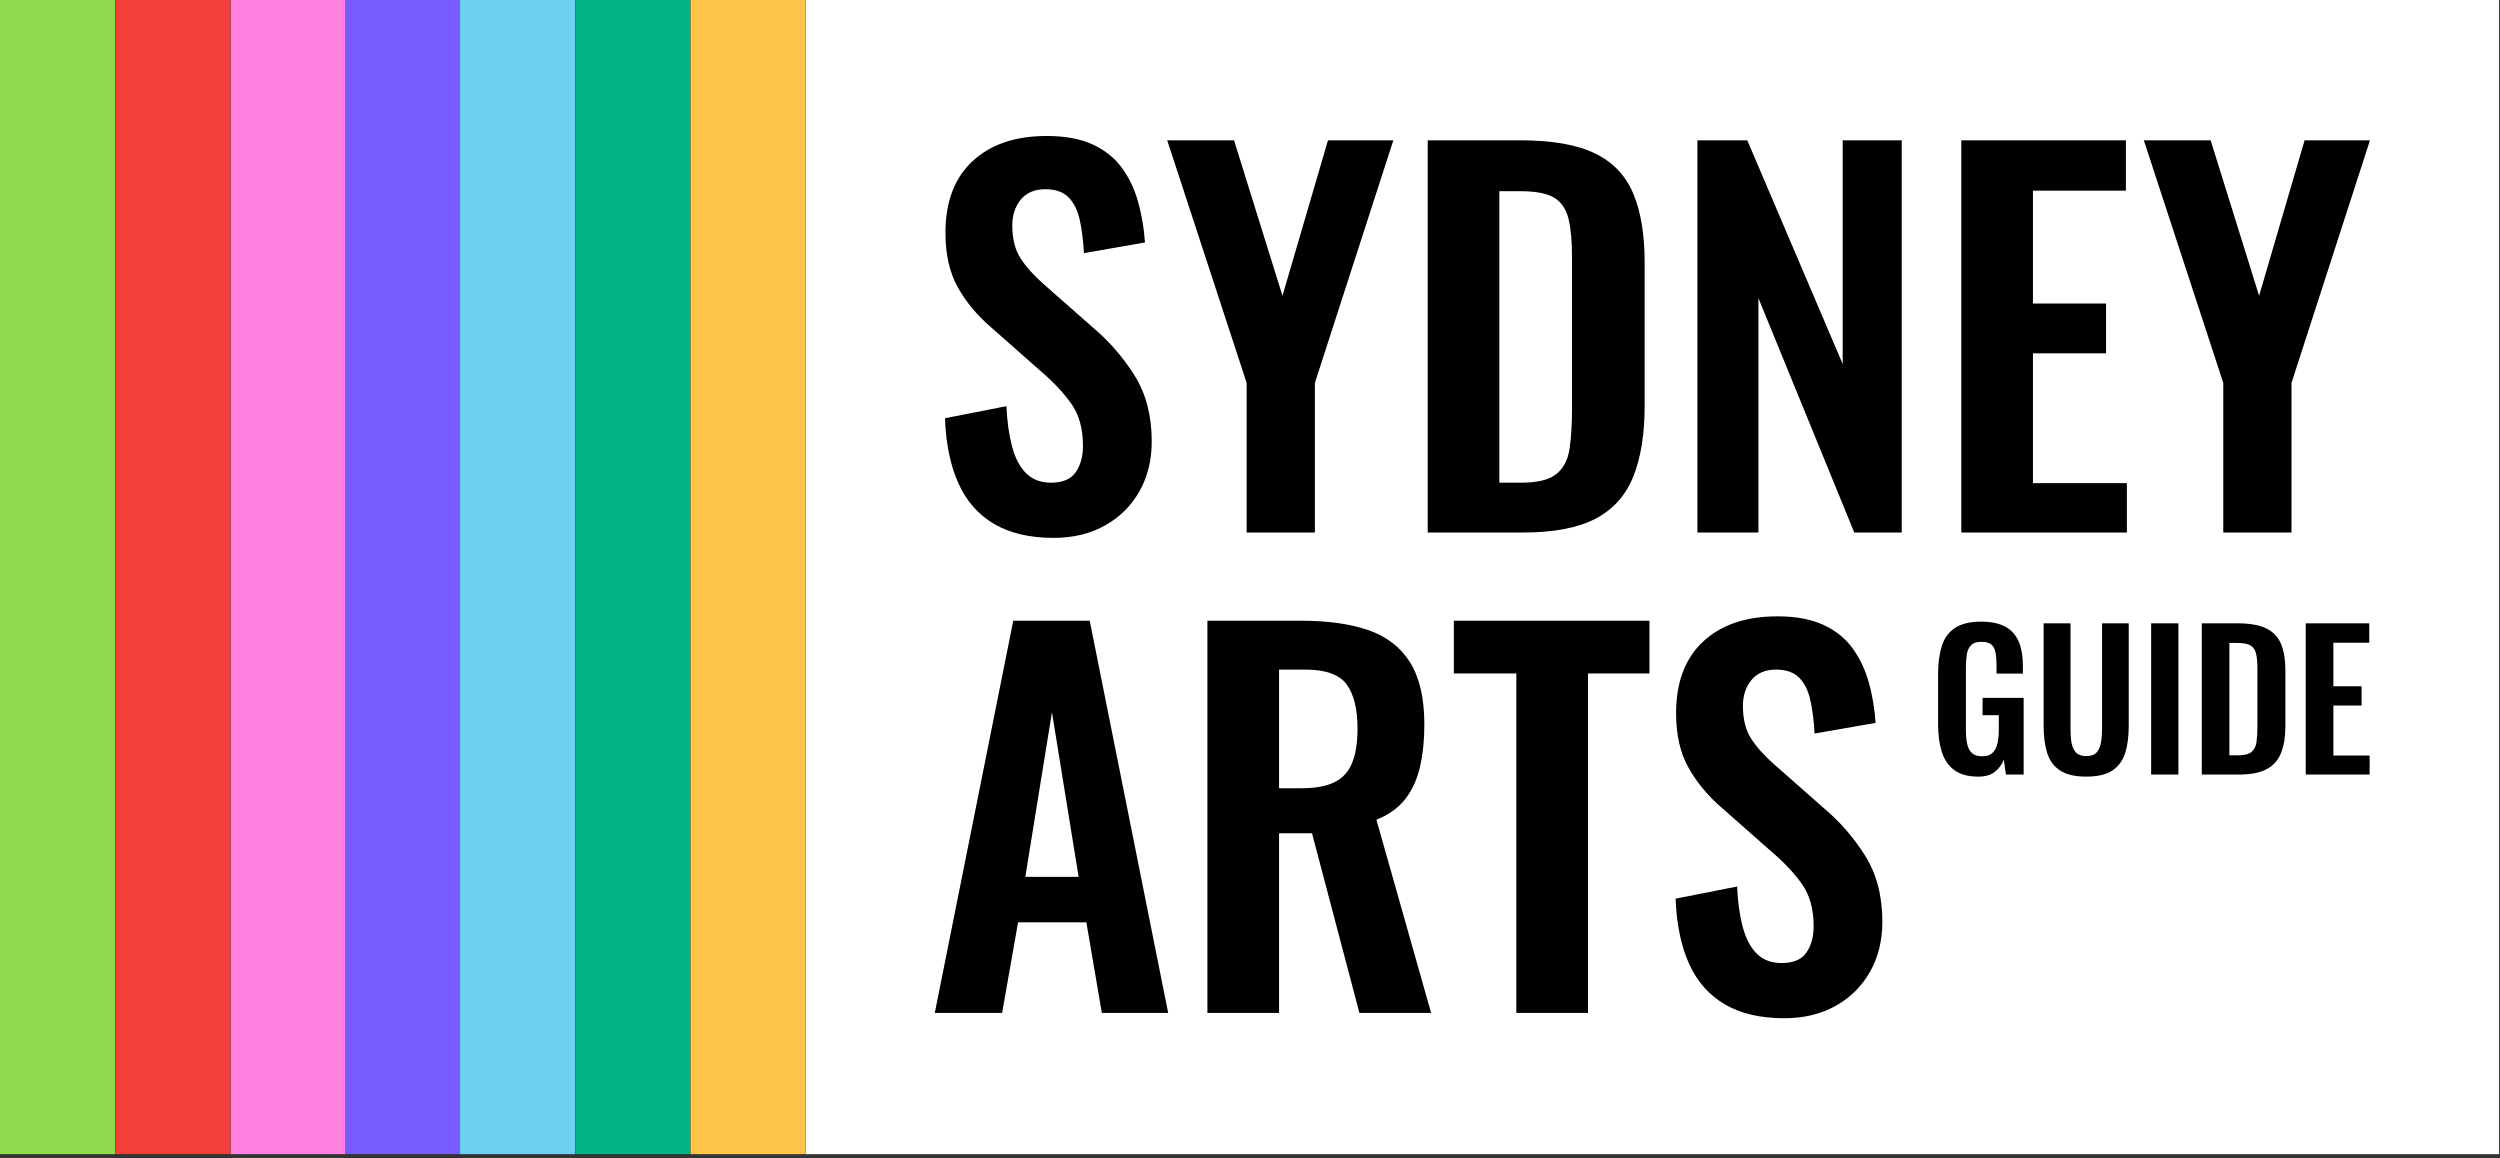
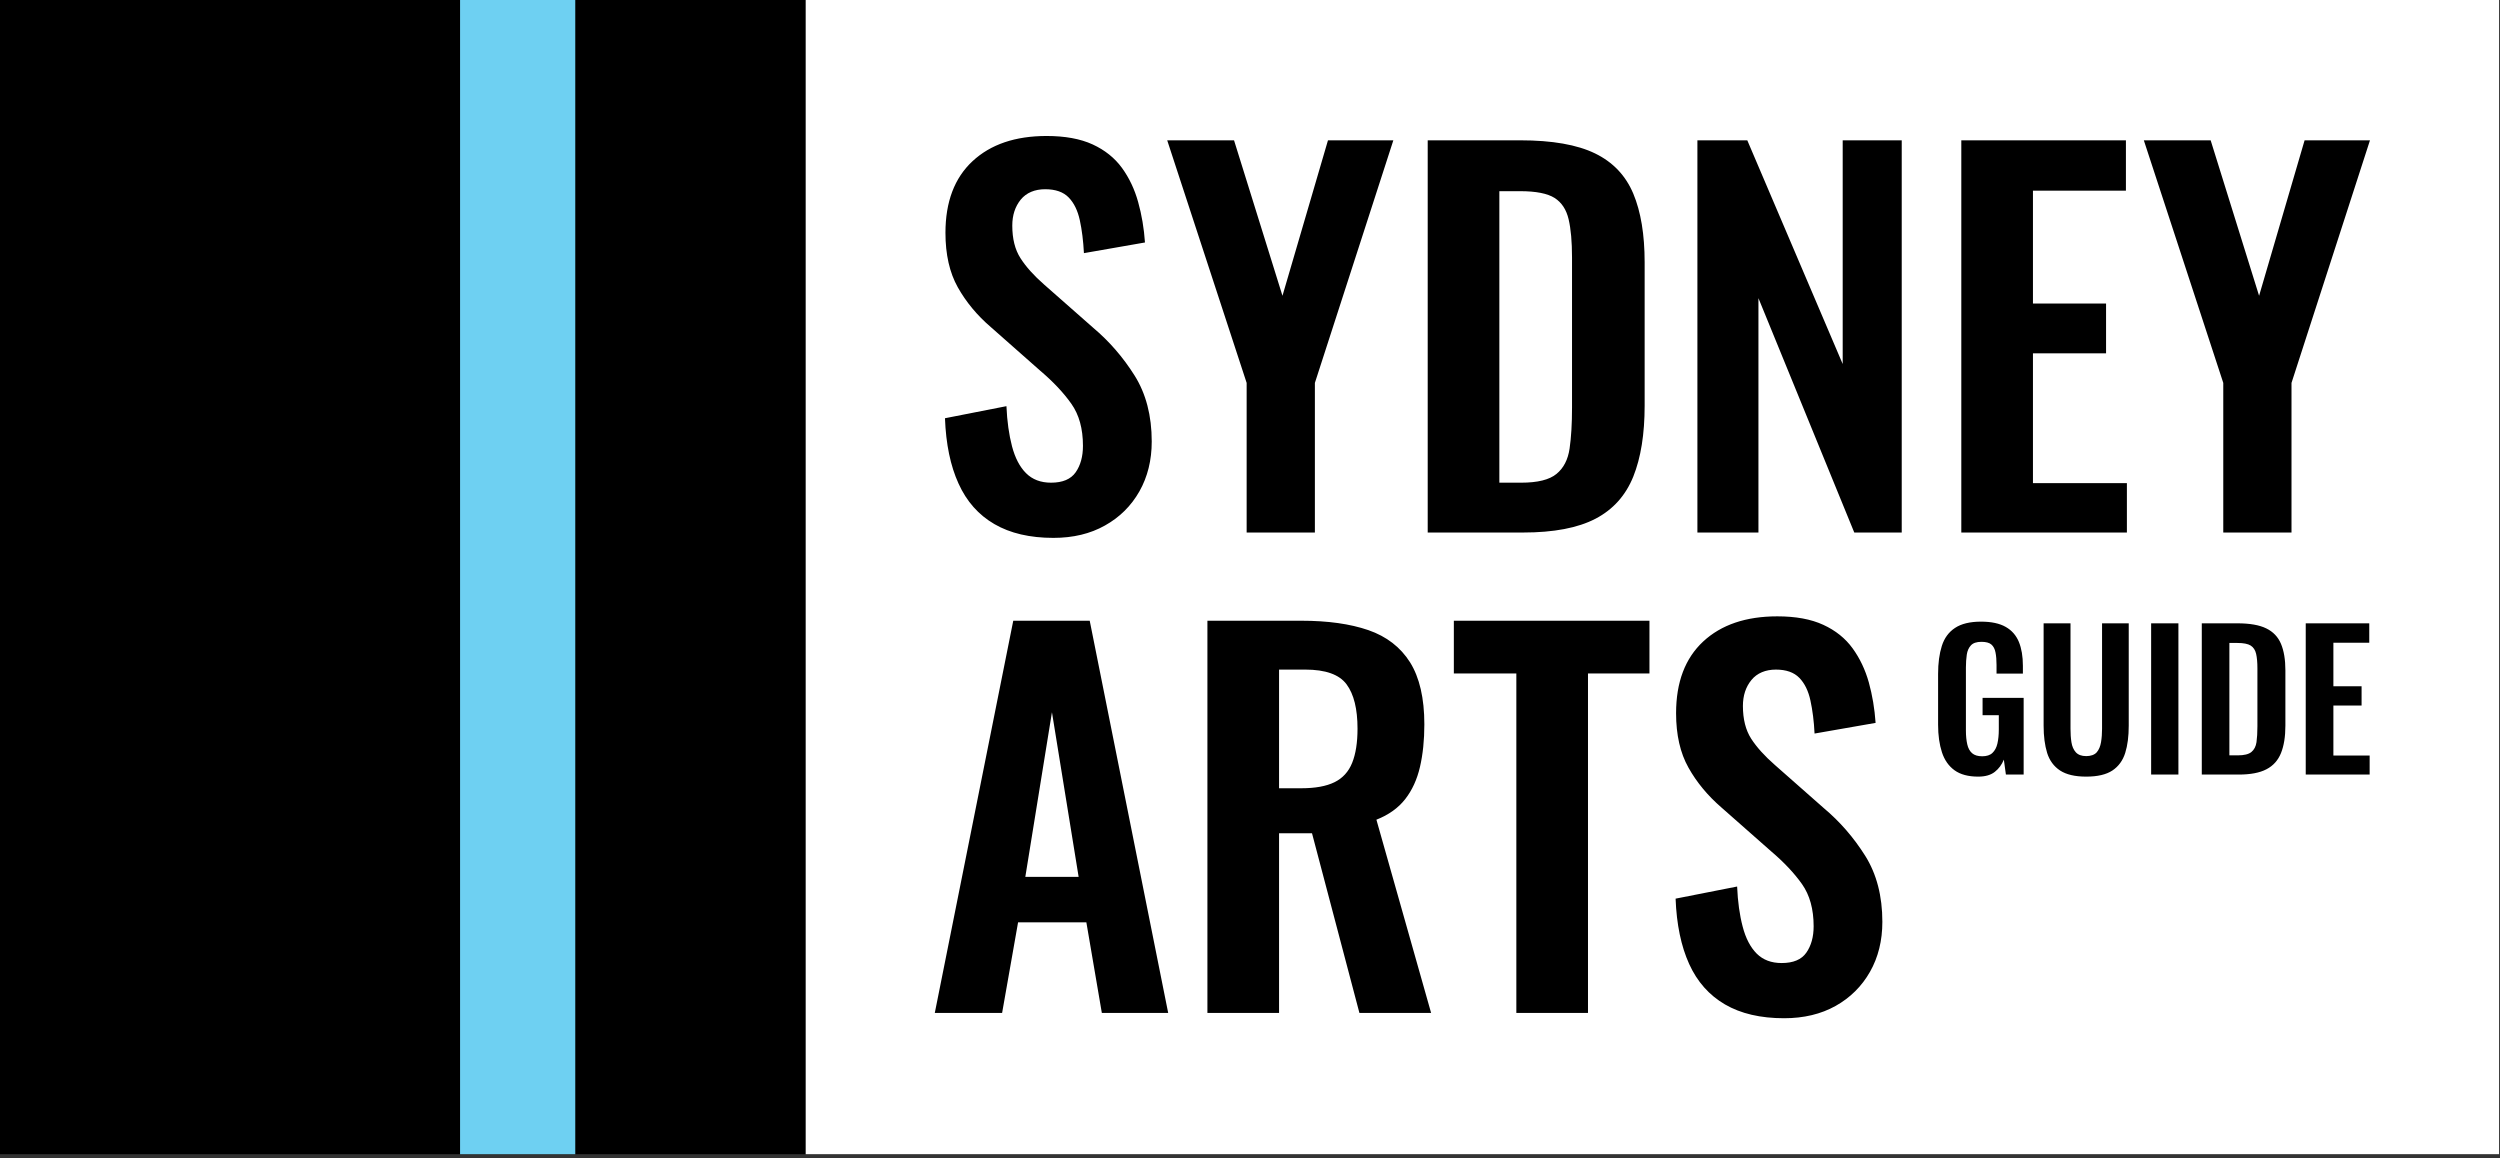
<svg xmlns="http://www.w3.org/2000/svg" width="462" height="214" viewBox="0 0 462 214" fill="none">
  <rect x="0" y="0" width="462" height="214" fill="#333333" stroke="none" />
  <g clip-path="url(#clip0_128_84)">
    <rect width="461.83" height="213.29" fill="black" />
    <path d="M289.88 40.52C289.46 38.73 288.6 37.42 287.29 36.58C285.97 35.75 283.85 35.33 280.93 35.33H277.08V89.2H281.11C284.15 89.2 286.33 88.66 287.64 87.58C288.95 86.51 289.76 84.95 290.06 82.89C290.36 80.83 290.51 78.31 290.51 75.33V47.59C290.51 44.66 290.3 42.31 289.88 40.52ZM289.88 40.52C289.46 38.73 288.6 37.42 287.29 36.58C285.97 35.75 283.85 35.33 280.93 35.33H277.08V89.2H281.11C284.15 89.2 286.33 88.66 287.64 87.58C288.95 86.51 289.76 84.95 290.06 82.89C290.36 80.83 290.51 78.31 290.51 75.33V47.59C290.51 44.66 290.3 42.31 289.88 40.52ZM289.88 40.52C289.46 38.73 288.6 37.42 287.29 36.58C285.97 35.75 283.85 35.33 280.93 35.33H277.08V89.2H281.11C284.15 89.2 286.33 88.66 287.64 87.58C288.95 86.51 289.76 84.95 290.06 82.89C290.36 80.83 290.51 78.31 290.51 75.33V47.59C290.51 44.66 290.3 42.31 289.88 40.52ZM289.88 40.52C289.46 38.73 288.6 37.42 287.29 36.58C285.97 35.75 283.85 35.33 280.93 35.33H277.08V89.2H281.11C284.15 89.2 286.33 88.66 287.64 87.58C288.95 86.51 289.76 84.95 290.06 82.89C290.36 80.83 290.51 78.31 290.51 75.33V47.59C290.51 44.66 290.3 42.31 289.88 40.52ZM194.4 131.62L189.48 162.04H199.33L194.4 131.62ZM248.85 126.47C247.51 124.65 244.96 123.74 241.2 123.74H236.37V145.67H240.49C243.05 145.67 245.1 145.3 246.62 144.55C248.14 143.8 249.22 142.61 249.88 140.97C250.54 139.33 250.87 137.23 250.87 134.66C250.87 131.02 250.2 128.29 248.85 126.47ZM289.88 40.52C289.46 38.73 288.6 37.42 287.29 36.58C285.97 35.75 283.85 35.33 280.93 35.33H277.08V89.2H281.11C284.15 89.2 286.33 88.66 287.64 87.58C288.95 86.51 289.76 84.95 290.06 82.89C290.36 80.83 290.51 78.31 290.51 75.33V47.59C290.51 44.66 290.3 42.31 289.88 40.52ZM248.85 126.47C247.51 124.65 244.96 123.74 241.2 123.74H236.37V145.67H240.49C243.05 145.67 245.1 145.3 246.62 144.55C248.14 143.8 249.22 142.61 249.88 140.97C250.54 139.33 250.87 137.23 250.87 134.66C250.87 131.02 250.2 128.29 248.85 126.47ZM194.4 131.62L189.48 162.04H199.33L194.4 131.62ZM289.88 40.52C289.46 38.73 288.6 37.42 287.29 36.58C285.97 35.75 283.85 35.33 280.93 35.33H277.08V89.2H281.11C284.15 89.2 286.33 88.66 287.64 87.58C288.95 86.51 289.76 84.95 290.06 82.89C290.36 80.83 290.51 78.31 290.51 75.33V47.59C290.51 44.66 290.3 42.31 289.88 40.52ZM194.4 131.62L189.48 162.04H199.33L194.4 131.62ZM248.85 126.47C247.51 124.65 244.96 123.74 241.2 123.74H236.37V145.67H240.49C243.05 145.67 245.1 145.3 246.62 144.55C248.14 143.8 249.22 142.61 249.88 140.97C250.54 139.33 250.87 137.23 250.87 134.66C250.87 131.02 250.2 128.29 248.85 126.47ZM289.88 40.52C289.46 38.73 288.6 37.42 287.29 36.58C285.97 35.75 283.85 35.33 280.93 35.33H277.08V89.2H281.11C284.15 89.2 286.33 88.66 287.64 87.58C288.95 86.51 289.76 84.95 290.06 82.89C290.36 80.83 290.51 78.31 290.51 75.33V47.59C290.51 44.66 290.3 42.31 289.88 40.52ZM248.85 126.47C247.51 124.65 244.96 123.74 241.2 123.74H236.37V145.67H240.49C243.05 145.67 245.1 145.3 246.62 144.55C248.14 143.8 249.22 142.61 249.88 140.97C250.54 139.33 250.87 137.23 250.87 134.66C250.87 131.02 250.2 128.29 248.85 126.47ZM194.4 131.62L189.48 162.04H199.33L194.4 131.62ZM289.88 40.52C289.46 38.73 288.6 37.42 287.29 36.58C285.97 35.75 283.85 35.33 280.93 35.33H277.08V89.2H281.11C284.15 89.2 286.33 88.66 287.64 87.58C288.95 86.51 289.76 84.95 290.06 82.89C290.36 80.83 290.51 78.31 290.51 75.33V47.59C290.51 44.66 290.3 42.31 289.88 40.52ZM194.4 131.62L189.48 162.04H199.33L194.4 131.62ZM248.85 126.47C247.51 124.65 244.96 123.74 241.2 123.74H236.37V145.67H240.49C243.05 145.67 245.1 145.3 246.62 144.55C248.14 143.8 249.22 142.61 249.88 140.97C250.54 139.33 250.87 137.23 250.87 134.66C250.87 131.02 250.2 128.29 248.85 126.47ZM289.88 40.52C289.46 38.73 288.6 37.42 287.29 36.58C285.97 35.75 283.85 35.33 280.93 35.33H277.08V89.2H281.11C284.15 89.2 286.33 88.66 287.64 87.58C288.95 86.51 289.76 84.95 290.06 82.89C290.36 80.83 290.51 78.31 290.51 75.33V47.59C290.51 44.66 290.3 42.31 289.88 40.52ZM248.85 126.47C247.51 124.65 244.96 123.74 241.2 123.74H236.37V145.67H240.49C243.05 145.67 245.1 145.3 246.62 144.55C248.14 143.8 249.22 142.61 249.88 140.97C250.54 139.33 250.87 137.23 250.87 134.66C250.87 131.02 250.2 128.29 248.85 126.47ZM194.4 131.62L189.48 162.04H199.33L194.4 131.62ZM289.88 40.52C289.46 38.73 288.6 37.42 287.29 36.58C285.97 35.75 283.85 35.33 280.93 35.33H277.08V89.2H281.11C284.15 89.2 286.33 88.66 287.64 87.58C288.95 86.51 289.76 84.95 290.06 82.89C290.36 80.83 290.51 78.31 290.51 75.33V47.59C290.51 44.66 290.3 42.31 289.88 40.52ZM194.4 131.62L189.48 162.04H199.33L194.4 131.62ZM248.85 126.47C247.51 124.65 244.96 123.74 241.2 123.74H236.37V145.67H240.49C243.05 145.67 245.1 145.3 246.62 144.55C248.14 143.8 249.22 142.61 249.88 140.97C250.54 139.33 250.87 137.23 250.87 134.66C250.87 131.02 250.2 128.29 248.85 126.47ZM289.88 40.52C289.46 38.73 288.6 37.42 287.29 36.58C285.97 35.75 283.85 35.33 280.93 35.33H277.08V89.2H281.11C284.15 89.2 286.33 88.66 287.64 87.58C288.95 86.51 289.76 84.95 290.06 82.89C290.36 80.83 290.51 78.31 290.51 75.33V47.59C290.51 44.66 290.3 42.31 289.88 40.52ZM416.93 120.82C416.77 120.13 416.43 119.62 415.93 119.3C415.42 118.98 414.6 118.82 413.48 118.82H411.99V139.59H413.55C414.72 139.59 415.56 139.38 416.06 138.97C416.57 138.55 416.88 137.95 417 137.16C417.11 136.36 417.17 135.39 417.17 134.24V123.54C417.17 122.42 417.09 121.51 416.93 120.82ZM416.93 120.82C416.77 120.13 416.43 119.62 415.93 119.3C415.42 118.98 414.6 118.82 413.48 118.82H411.99V139.59H413.55C414.72 139.59 415.56 139.38 416.06 138.97C416.57 138.55 416.88 137.95 417 137.16C417.11 136.36 417.17 135.39 417.17 134.24V123.54C417.17 122.42 417.09 121.51 416.93 120.82ZM248.85 126.47C247.51 124.65 244.96 123.74 241.2 123.74H236.37V145.67H240.49C243.05 145.67 245.1 145.3 246.62 144.55C248.14 143.8 249.22 142.61 249.88 140.97C250.54 139.33 250.87 137.23 250.87 134.66C250.87 131.02 250.2 128.29 248.85 126.47ZM194.4 131.62L189.48 162.04H199.33L194.4 131.62ZM289.88 40.52C289.46 38.73 288.6 37.42 287.29 36.58C285.97 35.75 283.85 35.33 280.93 35.33H277.08V89.2H281.11C284.15 89.2 286.33 88.66 287.64 87.58C288.95 86.51 289.76 84.95 290.06 82.89C290.36 80.83 290.51 78.31 290.51 75.33V47.59C290.51 44.66 290.3 42.31 289.88 40.52ZM148.89 0V213.29H461.83V0H148.89ZM362.45 25.93H392.87V35.24H375.69V56.09H389.2V65.3H375.69V89.28H393.05V98.41H362.45V25.93ZM263.84 25.93H280.93C286.84 25.93 291.45 26.74 294.76 28.35C298.07 29.96 300.42 32.43 301.83 35.78C303.23 39.12 303.93 43.35 303.93 48.48V74.97C303.93 80.22 303.23 84.59 301.83 88.08C300.42 91.57 298.1 94.16 294.85 95.86C291.59 97.56 287.14 98.41 281.47 98.41H263.84V25.93ZM228.05 25.93L237 54.66L245.41 25.93H257.49L242.99 70.76V98.41H230.38V70.76L215.7 25.93H228.05ZM197.98 74.61C196.55 72.58 194.64 70.55 192.26 68.53L183.13 60.47C180.56 58.27 178.52 55.8 177 53.09C175.48 50.38 174.72 47.02 174.72 43.02C174.72 37.3 176.39 32.88 179.73 29.78C183.07 26.68 187.63 25.13 193.42 25.13C196.82 25.13 199.65 25.65 201.92 26.69C204.19 27.74 205.99 29.18 207.34 31.03C208.68 32.88 209.68 34.99 210.33 37.34C210.99 39.7 211.41 42.19 211.59 44.81L200.31 46.78C200.19 44.51 199.94 42.49 199.55 40.7C199.16 38.91 198.48 37.51 197.49 36.49C196.51 35.48 195.06 34.97 193.15 34.97C191.24 34.97 189.68 35.61 188.63 36.89C187.59 38.18 187.07 39.77 187.07 41.68C187.07 44.13 187.57 46.14 188.59 47.72C189.6 49.3 191.06 50.93 192.97 52.6L202.01 60.56C204.99 63.07 207.54 66.01 209.66 69.38C211.78 72.75 212.84 76.82 212.84 81.59C212.84 85.05 212.08 88.12 210.56 90.81C209.04 93.49 206.92 95.59 204.2 97.11C201.49 98.64 198.31 99.4 194.67 99.4C190.32 99.4 186.68 98.55 183.76 96.85C180.83 95.15 178.63 92.66 177.14 89.37C175.64 86.09 174.81 82.07 174.63 77.29L185.99 75.06C186.11 77.86 186.46 80.34 187.02 82.48C187.59 84.63 188.45 86.29 189.62 87.45C190.78 88.61 192.32 89.2 194.23 89.2C196.37 89.2 197.89 88.56 198.79 87.27C199.68 85.99 200.13 84.36 200.13 82.39C200.13 79.23 199.42 76.64 197.98 74.61ZM203.62 187.19L200.76 170.45H188.14L185.19 187.19H172.75L187.25 114.71H201.38L215.88 187.19H203.62ZM251.22 187.19L242.46 153.99H236.37V187.19H223.13V114.71H240.49C245.38 114.71 249.51 115.29 252.88 116.45C256.25 117.62 258.81 119.6 260.58 122.4C262.33 125.21 263.22 129.02 263.22 133.86C263.22 136.78 262.95 139.4 262.41 141.73C261.87 144.06 260.96 146.04 259.68 147.68C258.4 149.32 256.62 150.59 254.36 151.48L264.47 187.19H251.22ZM304.82 124.46H293.46V187.19H280.22V124.46H268.67V114.71H304.82V124.46ZM345.58 179.58C344.06 182.26 341.94 184.37 339.23 185.89C336.51 187.41 333.34 188.17 329.7 188.17C325.34 188.17 321.7 187.32 318.78 185.62C315.86 183.92 313.65 181.43 312.16 178.15C310.67 174.87 309.83 170.84 309.65 166.07L321.02 163.83C321.14 166.64 321.48 169.11 322.05 171.26C322.61 173.41 323.48 175.06 324.64 176.23C325.81 177.39 327.34 177.97 329.25 177.97C331.4 177.97 332.92 177.33 333.81 176.05C334.71 174.76 335.16 173.14 335.16 171.17C335.16 168.01 334.44 165.41 333.01 163.38C331.58 161.36 329.67 159.33 327.28 157.3L318.15 149.25C315.59 147.04 313.55 144.58 312.03 141.86C310.5 139.15 309.74 135.79 309.74 131.8C309.74 126.07 311.41 121.66 314.75 118.55C318.09 115.45 322.66 113.9 328.45 113.9C331.85 113.9 334.68 114.42 336.95 115.47C339.21 116.51 341.02 117.96 342.36 119.81C343.7 121.66 344.7 123.76 345.36 126.12C346.01 128.47 346.43 130.96 346.61 133.59L335.33 135.56C335.22 133.29 334.96 131.26 334.57 129.47C334.19 127.68 333.5 126.28 332.52 125.27C331.53 124.25 330.08 123.74 328.18 123.74C326.28 123.74 324.7 124.39 323.66 125.67C322.61 126.95 322.09 128.55 322.09 130.46C322.09 132.9 322.6 134.92 323.61 136.5C324.63 138.08 326.09 139.7 328 141.37L337.04 149.34C340.02 151.84 342.57 154.78 344.69 158.15C346.8 161.52 347.86 165.59 347.86 170.36C347.86 173.82 347.1 176.9 345.58 179.58ZM351.44 98.41H342.67L324.96 55.1V98.41H313.68V25.93H322.9L340.53 67.27V25.93H351.44V98.41ZM373.97 143.14H370.69L370.31 140.38C369.94 141.3 369.38 142.06 368.64 142.64C367.89 143.23 366.87 143.52 365.58 143.52C363.74 143.52 362.28 143.13 361.2 142.35C360.12 141.57 359.34 140.46 358.87 139.02C358.4 137.58 358.16 135.89 358.16 133.93V124.54C358.16 122.54 358.39 120.82 358.85 119.37C359.31 117.92 360.12 116.81 361.29 116.04C362.45 115.27 364.05 114.88 366.1 114.88C368.01 114.88 369.53 115.21 370.65 115.85C371.78 116.49 372.59 117.42 373.09 118.63C373.58 119.83 373.83 121.3 373.83 123.03V124.48H368.96V122.89C368.96 121.99 368.9 121.22 368.77 120.58C368.65 119.93 368.39 119.44 368.01 119.11C367.64 118.78 367.02 118.61 366.17 118.61C365.27 118.61 364.62 118.83 364.22 119.27C363.82 119.7 363.56 120.28 363.46 120.99C363.36 121.7 363.3 122.49 363.3 123.34V135.04C363.3 136 363.39 136.84 363.55 137.55C363.71 138.27 364.01 138.81 364.44 139.19C364.88 139.57 365.5 139.76 366.31 139.76C367.12 139.76 367.77 139.56 368.2 139.14C368.64 138.73 368.95 138.15 369.12 137.42C369.29 136.68 369.38 135.81 369.38 134.79V132.17H366.38V128.96H373.97V143.14ZM393.39 134.1C393.39 136.06 393.18 137.74 392.74 139.14C392.3 140.54 391.51 141.63 390.37 142.39C389.24 143.14 387.62 143.52 385.53 143.52C383.44 143.52 381.85 143.14 380.7 142.39C379.55 141.63 378.75 140.54 378.31 139.14C377.88 137.74 377.66 136.06 377.66 134.1V115.19H382.63V134.69C382.63 135.56 382.68 136.39 382.8 137.16C382.92 137.93 383.19 138.55 383.61 139.02C384.04 139.49 384.68 139.73 385.53 139.73C386.38 139.73 387.07 139.49 387.48 139.02C387.88 138.55 388.14 137.93 388.27 137.16C388.4 136.39 388.46 135.56 388.46 134.69V115.19H393.39V134.1ZM402.57 143.14H397.53V115.19H402.57V143.14ZM422.34 134.1C422.34 136.13 422.07 137.81 421.53 139.16C420.99 140.5 420.1 141.51 418.84 142.16C417.59 142.82 415.87 143.14 413.68 143.14H406.89V115.19H413.48C415.75 115.19 417.53 115.5 418.81 116.13C420.08 116.75 420.99 117.7 421.53 118.99C422.07 120.28 422.34 121.91 422.34 123.89V134.1ZM437.91 143.14H426.1V115.19H437.84V118.78H431.21V126.82H436.42V130.38H431.21V139.62H437.91V143.14ZM423.47 70.76V98.41H410.86V70.76L396.18 25.93H408.53L417.48 54.66L425.89 25.93H437.97L423.47 70.76ZM415.93 119.3C415.42 118.98 414.6 118.82 413.48 118.82H411.99V139.59H413.55C414.72 139.59 415.56 139.38 416.06 138.97C416.57 138.55 416.88 137.95 417 137.16C417.11 136.36 417.17 135.39 417.17 134.24V123.54C417.17 122.42 417.09 121.51 416.93 120.82C416.77 120.13 416.43 119.62 415.93 119.3ZM290.06 82.89C290.36 80.83 290.51 78.31 290.51 75.33V47.59C290.51 44.66 290.3 42.31 289.88 40.52C289.46 38.73 288.6 37.42 287.29 36.58C285.97 35.75 283.85 35.33 280.93 35.33H277.08V89.2H281.11C284.15 89.2 286.33 88.66 287.64 87.58C288.95 86.51 289.76 84.95 290.06 82.89ZM241.2 123.74H236.37V145.67H240.49C243.05 145.67 245.1 145.3 246.62 144.55C248.14 143.8 249.22 142.61 249.88 140.97C250.54 139.33 250.87 137.23 250.87 134.66C250.87 131.02 250.2 128.29 248.85 126.47C247.51 124.65 244.96 123.74 241.2 123.74ZM189.48 162.04H199.33L194.4 131.62L189.48 162.04ZM289.88 40.52C289.46 38.73 288.6 37.42 287.29 36.58C285.97 35.75 283.85 35.33 280.93 35.33H277.08V89.2H281.11C284.15 89.2 286.33 88.66 287.64 87.58C288.95 86.51 289.76 84.95 290.06 82.89C290.36 80.83 290.51 78.31 290.51 75.33V47.59C290.51 44.66 290.3 42.31 289.88 40.52ZM194.4 131.62L189.48 162.04H199.33L194.4 131.62ZM248.85 126.47C247.51 124.65 244.96 123.74 241.2 123.74H236.37V145.67H240.49C243.05 145.67 245.1 145.3 246.62 144.55C248.14 143.8 249.22 142.61 249.88 140.97C250.54 139.33 250.87 137.23 250.87 134.66C250.87 131.02 250.2 128.29 248.85 126.47ZM289.88 40.52C289.46 38.73 288.6 37.42 287.29 36.58C285.97 35.75 283.85 35.33 280.93 35.33H277.08V89.2H281.11C284.15 89.2 286.33 88.66 287.64 87.58C288.95 86.51 289.76 84.95 290.06 82.89C290.36 80.83 290.51 78.31 290.51 75.33V47.59C290.51 44.66 290.3 42.31 289.88 40.52ZM248.85 126.47C247.51 124.65 244.96 123.74 241.2 123.74H236.37V145.67H240.49C243.05 145.67 245.1 145.3 246.62 144.55C248.14 143.8 249.22 142.61 249.88 140.97C250.54 139.33 250.87 137.23 250.87 134.66C250.87 131.02 250.2 128.29 248.85 126.47ZM194.4 131.62L189.48 162.04H199.33L194.4 131.62ZM289.88 40.52C289.46 38.73 288.6 37.42 287.29 36.58C285.97 35.75 283.85 35.33 280.93 35.33H277.08V89.2H281.11C284.15 89.2 286.33 88.66 287.64 87.58C288.95 86.51 289.76 84.95 290.06 82.89C290.36 80.83 290.51 78.31 290.51 75.33V47.59C290.51 44.66 290.3 42.31 289.88 40.52ZM194.4 131.62L189.48 162.04H199.33L194.4 131.62ZM248.85 126.47C247.51 124.65 244.96 123.74 241.2 123.74H236.37V145.67H240.49C243.05 145.67 245.1 145.3 246.62 144.55C248.14 143.8 249.22 142.61 249.88 140.97C250.54 139.33 250.87 137.23 250.87 134.66C250.87 131.02 250.2 128.29 248.85 126.47ZM289.88 40.52C289.46 38.73 288.6 37.42 287.29 36.58C285.97 35.75 283.85 35.33 280.93 35.33H277.08V89.2H281.11C284.15 89.2 286.33 88.66 287.64 87.58C288.95 86.51 289.76 84.95 290.06 82.89C290.36 80.83 290.51 78.31 290.51 75.33V47.59C290.51 44.66 290.3 42.31 289.88 40.52ZM248.85 126.47C247.51 124.65 244.96 123.74 241.2 123.74H236.37V145.67H240.49C243.05 145.67 245.1 145.3 246.62 144.55C248.14 143.8 249.22 142.61 249.88 140.97C250.54 139.33 250.87 137.23 250.87 134.66C250.87 131.02 250.2 128.29 248.85 126.47ZM194.4 131.62L189.48 162.04H199.33L194.4 131.62ZM289.88 40.52C289.46 38.73 288.6 37.42 287.29 36.58C285.97 35.75 283.85 35.33 280.93 35.33H277.08V89.2H281.11C284.15 89.2 286.33 88.66 287.64 87.58C288.95 86.51 289.76 84.95 290.06 82.89C290.36 80.83 290.51 78.31 290.51 75.33V47.59C290.51 44.66 290.3 42.31 289.88 40.52ZM194.4 131.62L189.48 162.04H199.33L194.4 131.62ZM248.85 126.47C247.51 124.65 244.96 123.74 241.2 123.74H236.37V145.67H240.49C243.05 145.67 245.1 145.3 246.62 144.55C248.14 143.8 249.22 142.61 249.88 140.97C250.54 139.33 250.87 137.23 250.87 134.66C250.87 131.02 250.2 128.29 248.85 126.47ZM289.88 40.52C289.46 38.73 288.6 37.42 287.29 36.58C285.97 35.75 283.85 35.33 280.93 35.33H277.08V89.2H281.11C284.15 89.2 286.33 88.66 287.64 87.58C288.95 86.51 289.76 84.95 290.06 82.89C290.36 80.83 290.51 78.31 290.51 75.33V47.59C290.51 44.66 290.3 42.31 289.88 40.52ZM248.85 126.47C247.51 124.65 244.96 123.74 241.2 123.74H236.37V145.67H240.49C243.05 145.67 245.1 145.3 246.62 144.55C248.14 143.8 249.22 142.61 249.88 140.97C250.54 139.33 250.87 137.23 250.87 134.66C250.87 131.02 250.2 128.29 248.85 126.47ZM194.4 131.62L189.48 162.04H199.33L194.4 131.62ZM289.88 40.52C289.46 38.73 288.6 37.42 287.29 36.58C285.97 35.75 283.85 35.33 280.93 35.33H277.08V89.2H281.11C284.15 89.2 286.33 88.66 287.64 87.58C288.95 86.51 289.76 84.95 290.06 82.89C290.36 80.83 290.51 78.31 290.51 75.33V47.59C290.51 44.66 290.3 42.31 289.88 40.52ZM194.4 131.62L189.48 162.04H199.33L194.4 131.62ZM289.88 40.52C289.46 38.73 288.6 37.42 287.29 36.58C285.97 35.75 283.85 35.33 280.93 35.33H277.08V89.2H281.11C284.15 89.2 286.33 88.66 287.64 87.58C288.95 86.51 289.76 84.95 290.06 82.89C290.36 80.83 290.51 78.31 290.51 75.33V47.59C290.51 44.66 290.3 42.31 289.88 40.52ZM194.4 131.62L189.48 162.04H199.33L194.4 131.62ZM289.88 40.52C289.46 38.73 288.6 37.42 287.29 36.58C285.97 35.75 283.85 35.33 280.93 35.33H277.08V89.2H281.11C284.15 89.2 286.33 88.66 287.64 87.58C288.95 86.51 289.76 84.95 290.06 82.89C290.36 80.83 290.51 78.31 290.51 75.33V47.59C290.51 44.66 290.3 42.31 289.88 40.52ZM289.88 40.52C289.46 38.73 288.6 37.42 287.29 36.58C285.97 35.75 283.85 35.33 280.93 35.33H277.08V89.2H281.11C284.15 89.2 286.33 88.66 287.64 87.58C288.95 86.51 289.76 84.95 290.06 82.89C290.36 80.83 290.51 78.31 290.51 75.33V47.59C290.51 44.66 290.3 42.31 289.88 40.52ZM289.88 40.52C289.46 38.73 288.6 37.42 287.29 36.58C285.97 35.75 283.85 35.33 280.93 35.33H277.08V89.2H281.11C284.15 89.2 286.33 88.66 287.64 87.58C288.95 86.51 289.76 84.95 290.06 82.89C290.36 80.83 290.51 78.31 290.51 75.33V47.59C290.51 44.66 290.3 42.31 289.88 40.52ZM289.88 40.52C289.46 38.73 288.6 37.42 287.29 36.58C285.97 35.75 283.85 35.33 280.93 35.33H277.08V89.2H281.11C284.15 89.2 286.33 88.66 287.64 87.58C288.95 86.51 289.76 84.95 290.06 82.89C290.36 80.83 290.51 78.31 290.51 75.33V47.59C290.51 44.66 290.3 42.31 289.88 40.52Z" fill="white" />
-     <path d="M63.87 0H42.58V213.29H63.87V0Z" fill="#FF80DE" />
-     <path d="M85.09 0H63.8V213.29H85.09V0Z" fill="#785BFF" />
-     <path d="M21.29 0H0V213.29H21.29V0Z" fill="#8FDB4D" />
-     <path d="M42.58 0H21.29V213.29H42.58V0Z" fill="#F33F3A" />
    <path d="M106.31 0H85.02V213.29H106.31V0Z" fill="#6ED0F2" />
-     <path d="M127.6 0H106.31V213.29H127.6V0Z" fill="#02B487" />
-     <path d="M148.89 0H127.6V213.29H148.89V0Z" fill="#FFC54A" />
+     <path d="M148.89 0V213.29H148.89V0Z" fill="#FFC54A" />
  </g>
  <defs>
    <clipPath id="clip0_128_84">
      <rect width="461.83" height="213.29" fill="white" />
    </clipPath>
  </defs>
</svg>